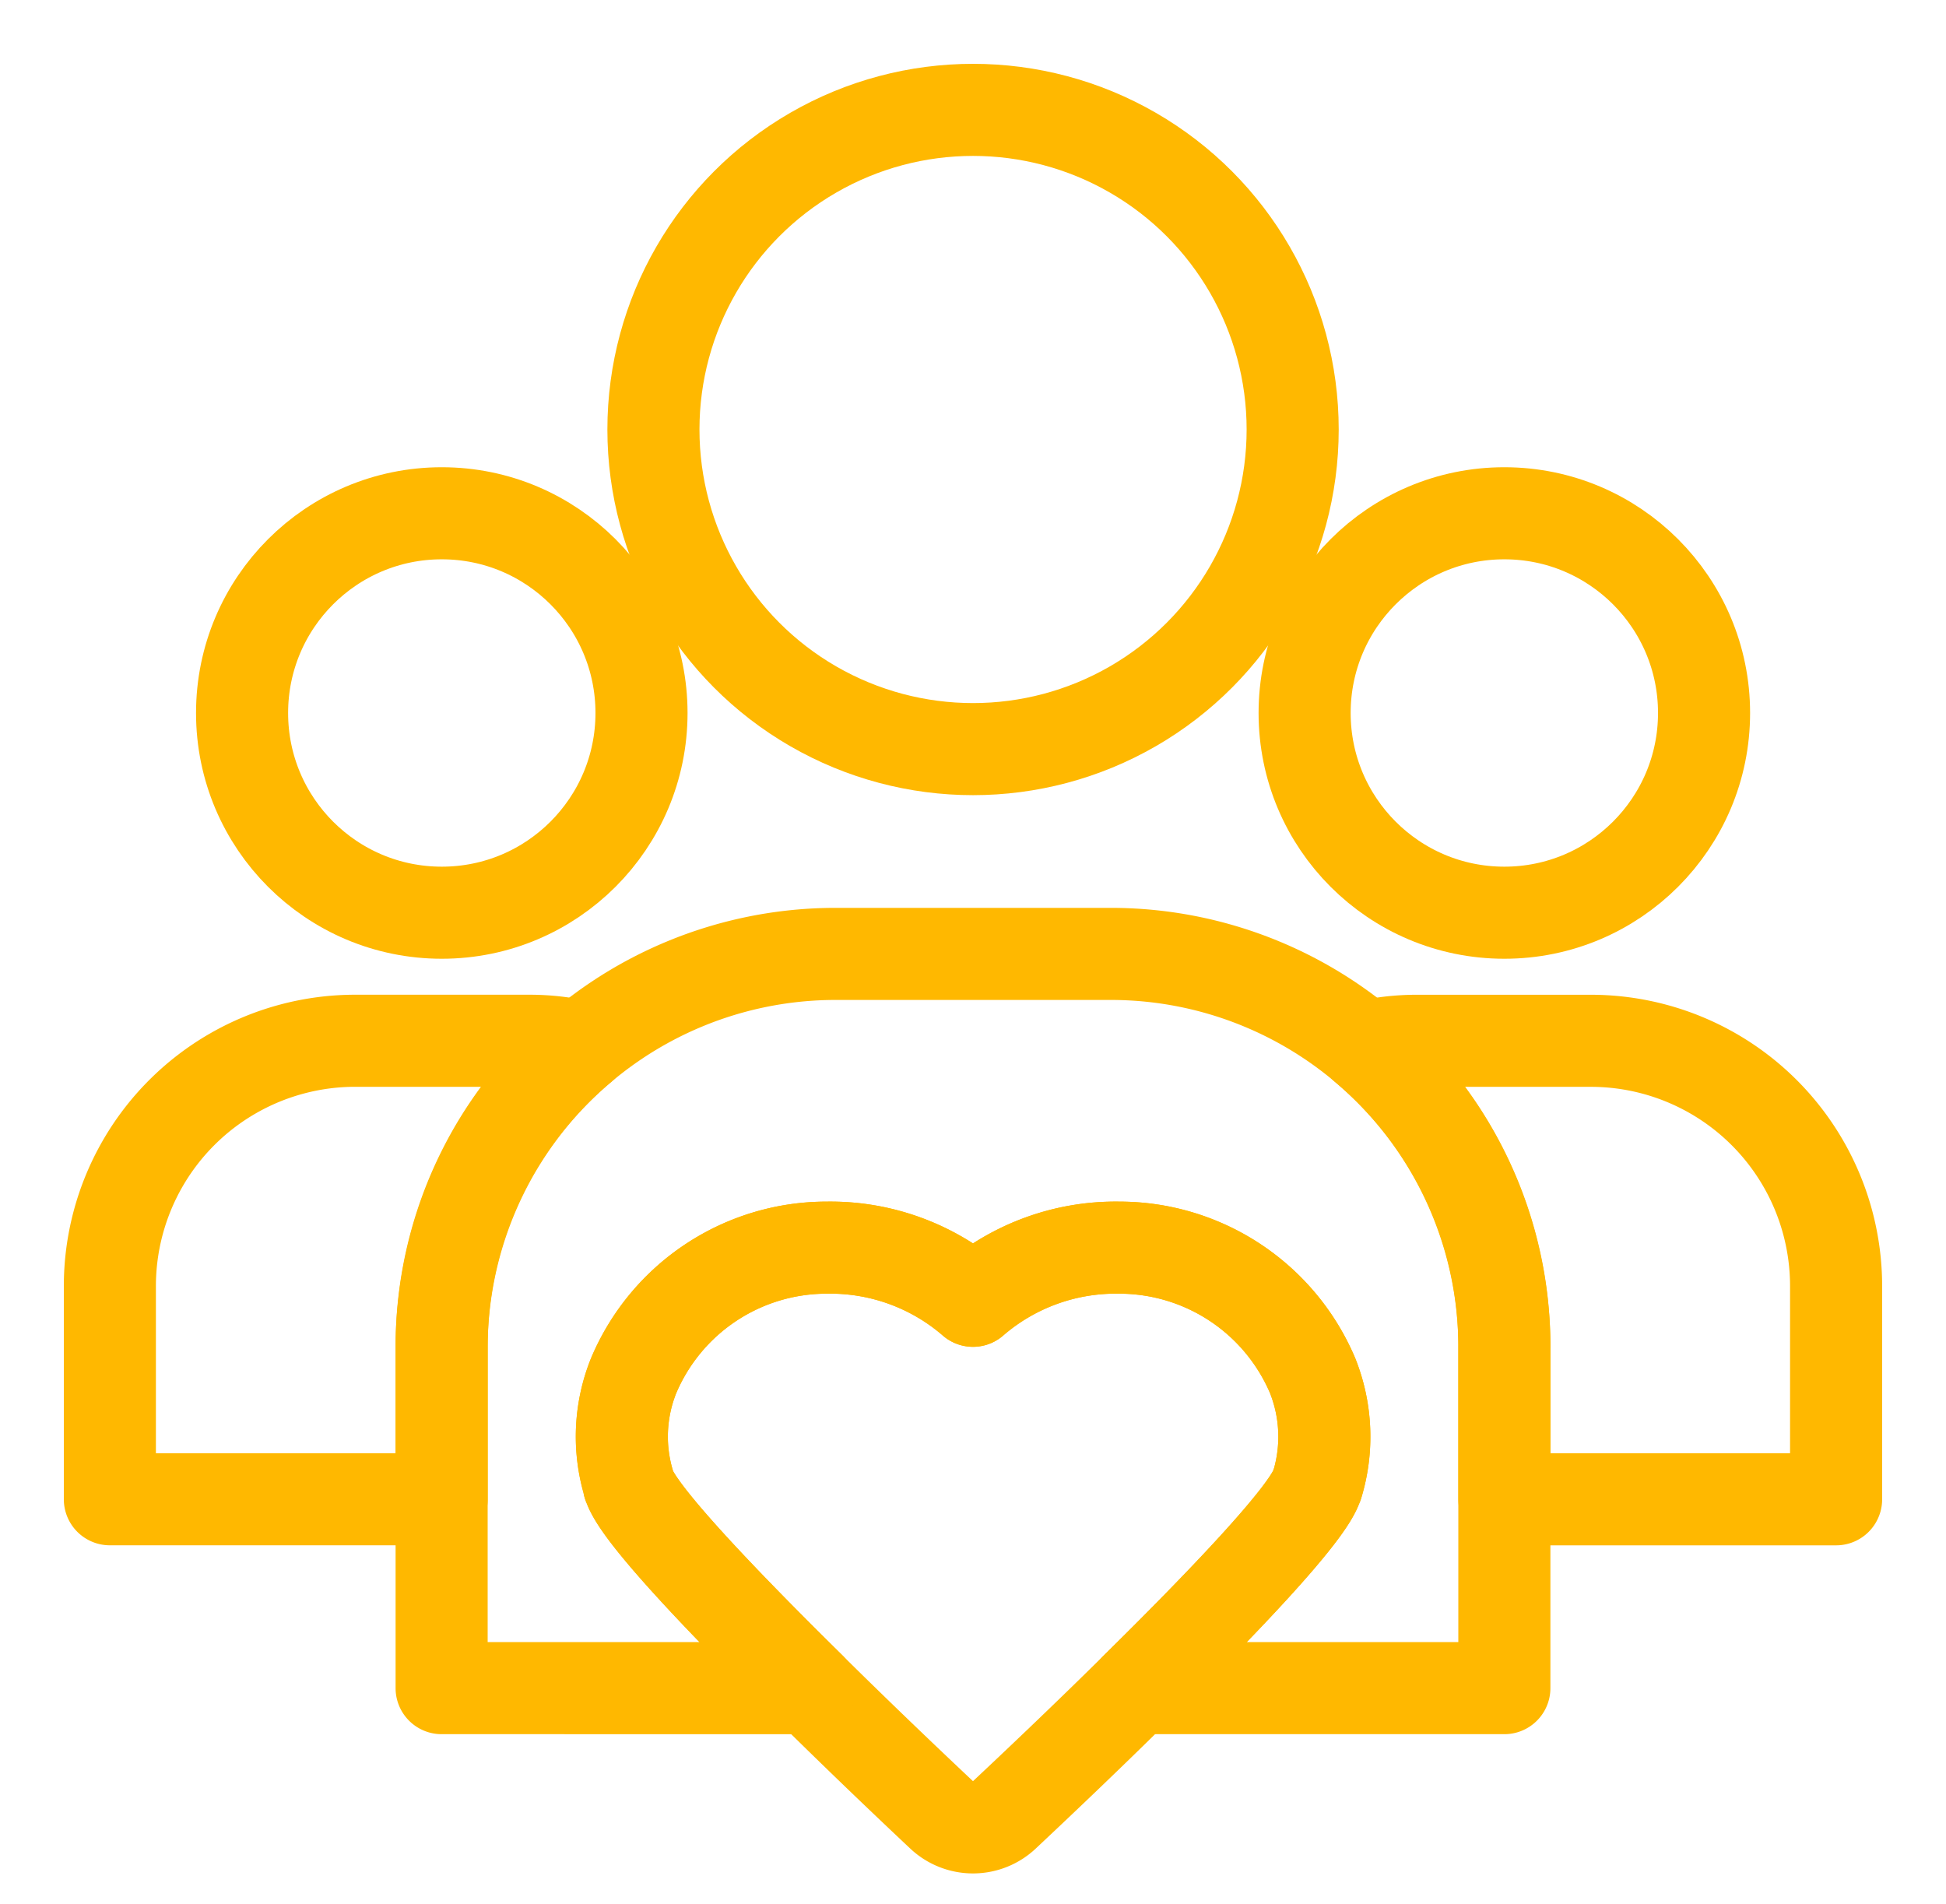
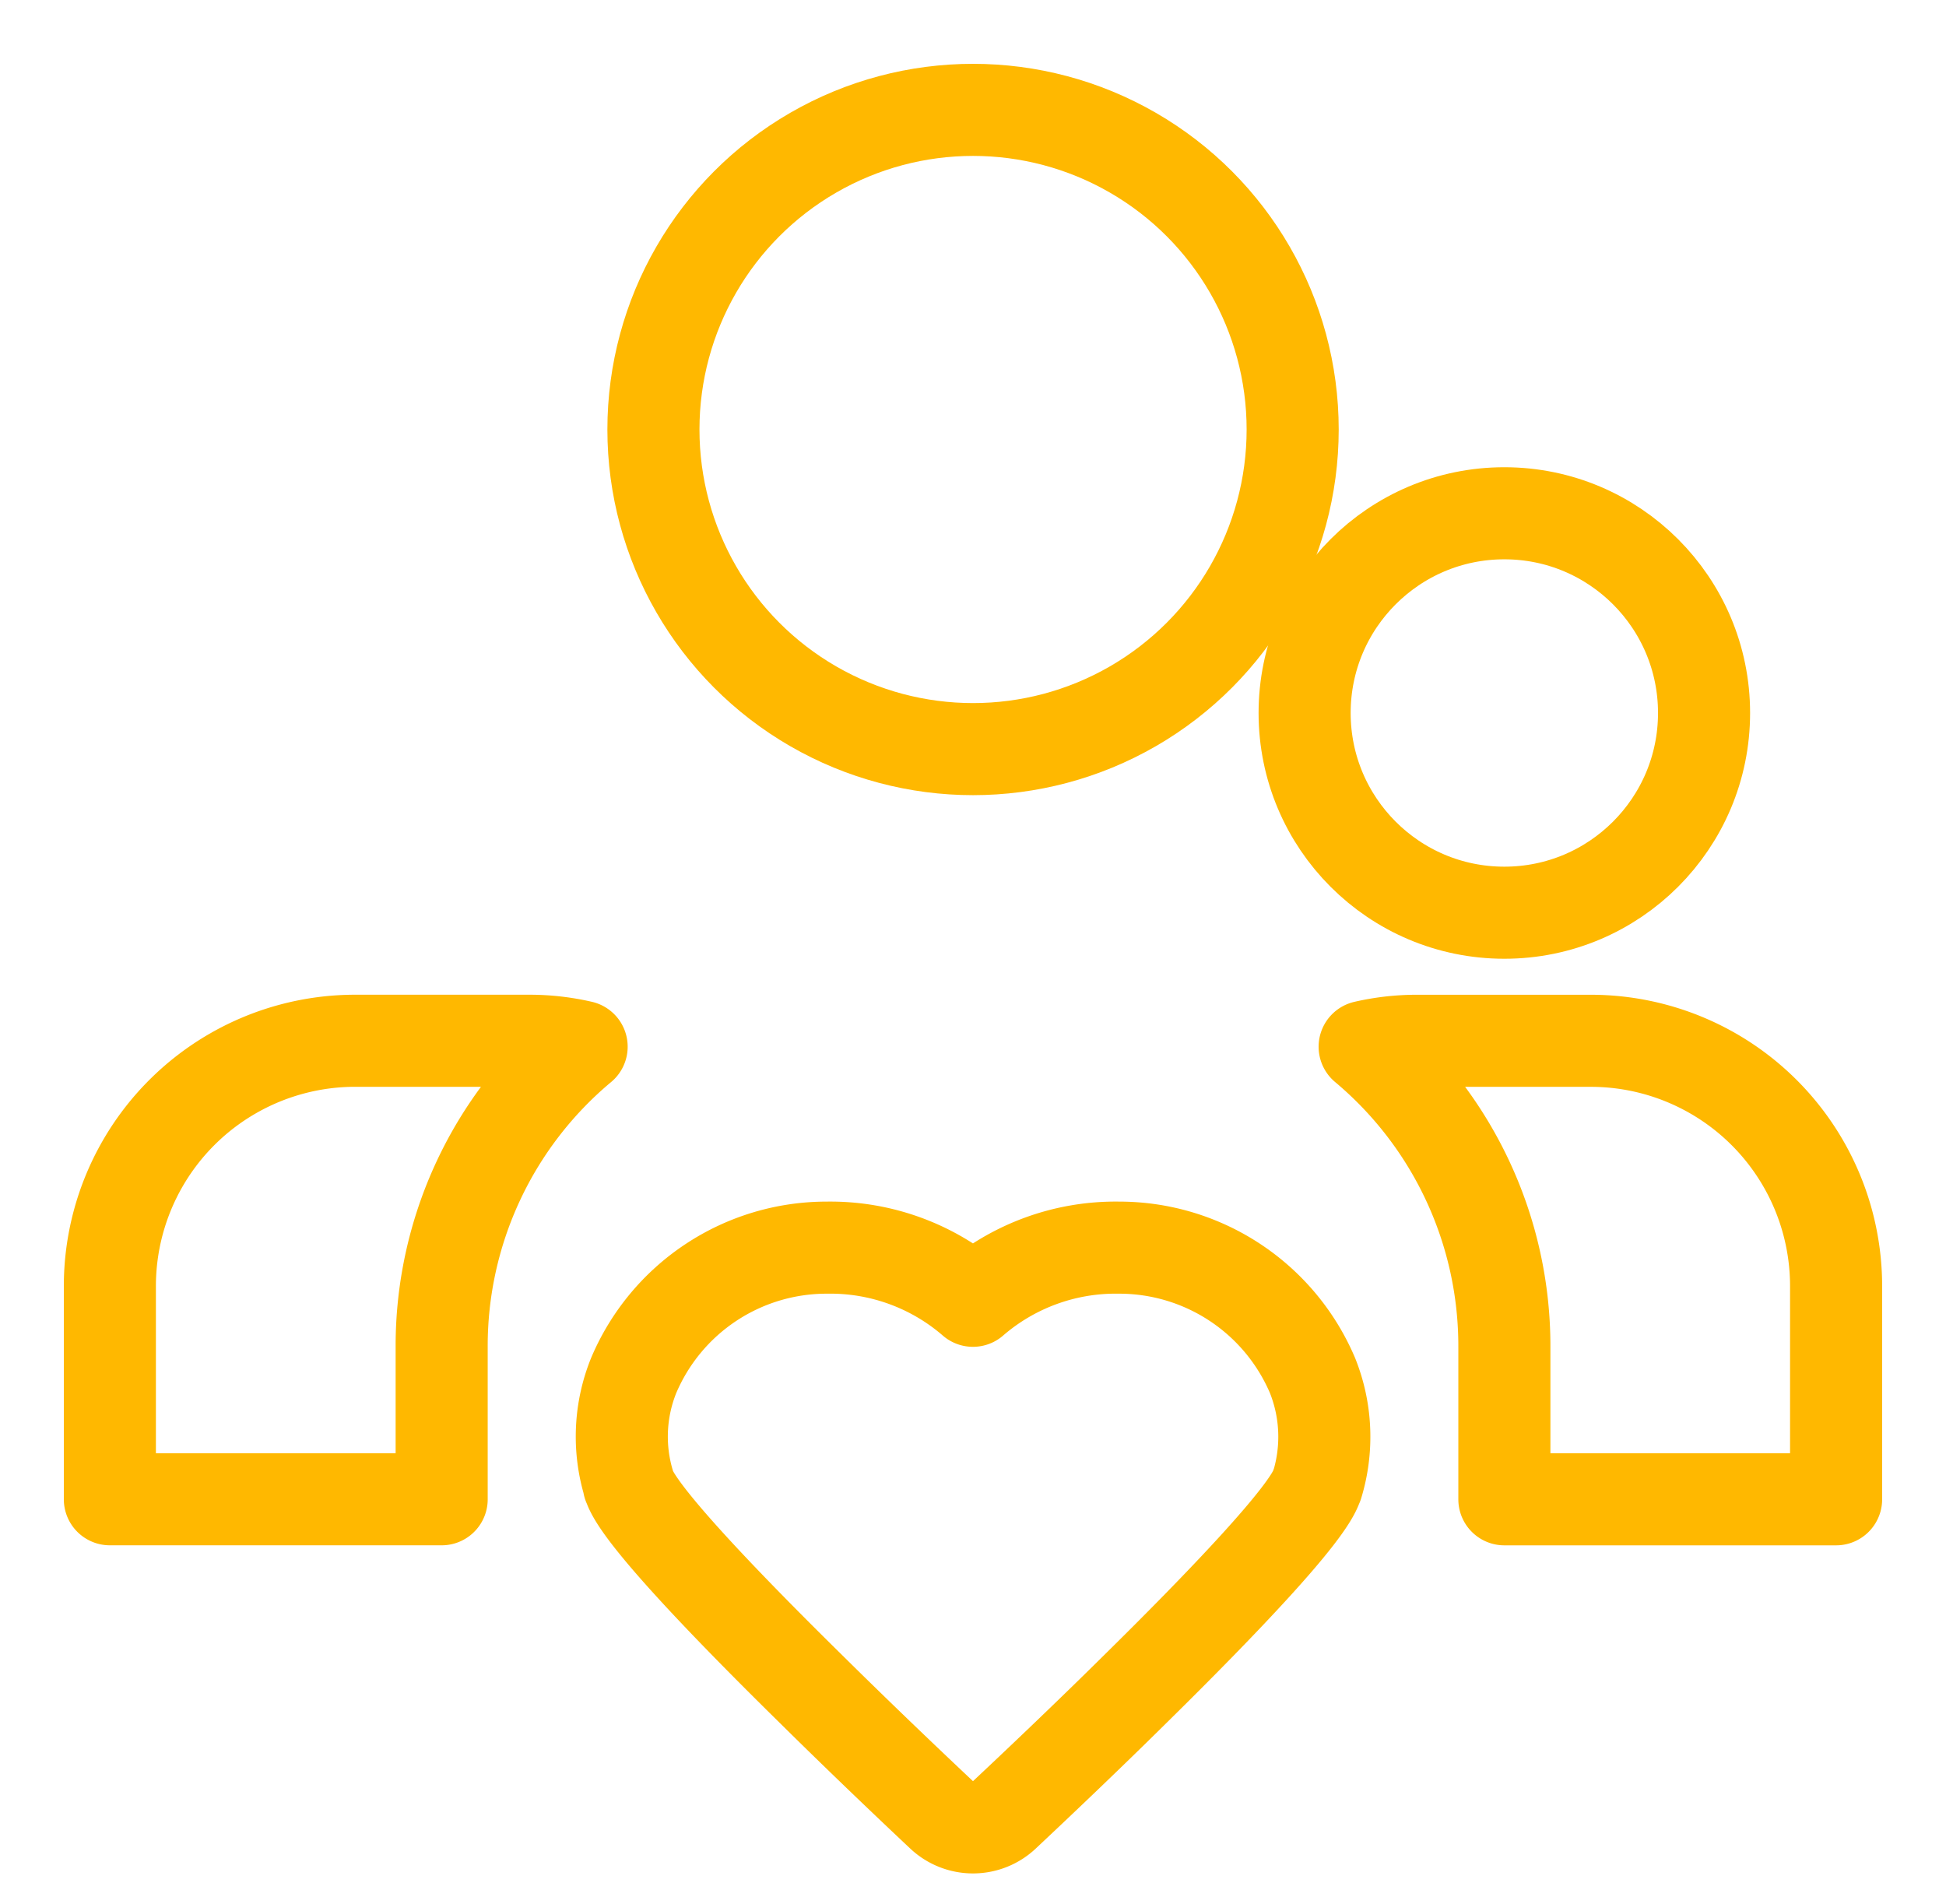
<svg xmlns="http://www.w3.org/2000/svg" width="105.671" height="103.394" viewBox="0 0 105.671 103.394">
  <defs>
    <clipPath id="clip-path">
      <rect id="Rectangle_350" data-name="Rectangle 350" width="105.671" height="103.394" fill="none" stroke="#ffb800" stroke-width="5" />
    </clipPath>
  </defs>
  <g id="Group_120" data-name="Group 120" transform="translate(5 5.002)">
    <g id="Group_119" data-name="Group 119" transform="translate(-5 -5.002)" clip-path="url(#clip-path)">
      <path id="Path_661" data-name="Path 661" d="M412.394,822.523l-.015.015c-.454,1.538-5.214,6.5-9.813,11.029-2.783,2.754-5.507,5.331-7.192,6.913a2.475,2.475,0,0,1-3.34,0c-1.684-1.582-4.394-4.16-7.177-6.913-4.6-4.526-9.374-9.491-9.828-11.029l-.015-.015h.015a8.856,8.856,0,0,1,.249-5.932,11.376,11.376,0,0,1,10.5-6.943,11.825,11.825,0,0,1,7.924,2.885,11.836,11.836,0,0,1,7.939-2.885,11.407,11.407,0,0,1,10.5,6.943A8.947,8.947,0,0,1,412.394,822.523Z" transform="translate(-340.869 -741.9)" fill="none" stroke="#ffb800" stroke-linecap="round" stroke-linejoin="round" stroke-width="5" />
      <circle id="Ellipse_60" data-name="Ellipse 60" cx="17.356" cy="17.356" r="17.356" transform="translate(35.482 5.966)" fill="none" stroke="#ffb800" stroke-linecap="round" stroke-linejoin="round" stroke-width="5" />
-       <circle id="Ellipse_61" data-name="Ellipse 61" cx="10.845" cy="10.845" r="10.845" transform="translate(13.145 27.871)" fill="none" stroke="#ffb800" stroke-linecap="round" stroke-linejoin="round" stroke-width="5" />
-       <path id="Path_662" data-name="Path 662" d="M307.083,626.809v18.528H287.091c4.6-4.526,9.359-9.491,9.813-11.029l.015-.015a8.947,8.947,0,0,0-.249-5.932,11.407,11.407,0,0,0-10.5-6.943,11.835,11.835,0,0,0-7.939,2.885,11.824,11.824,0,0,0-7.924-2.885,11.376,11.376,0,0,0-10.5,6.943,8.856,8.856,0,0,0-.249,5.932h-.015l.015.015c.454,1.538,5.229,6.5,9.828,11.029H249.375V626.809a21.393,21.393,0,0,1,21.355-21.341h15a21.37,21.37,0,0,1,21.355,21.341Z" transform="translate(-225.394 -553.67)" fill="none" stroke="#ffb800" stroke-linecap="round" stroke-linejoin="round" stroke-width="5" />
      <path id="Path_663" data-name="Path 663" d="M44.367,666.165a21.162,21.162,0,0,0-7.6,16.3v8.275H18.75V679.186a13.324,13.324,0,0,1,13.329-13.343h9.374A12.609,12.609,0,0,1,44.367,666.165Z" transform="translate(-12.784 -609.329)" fill="none" stroke="#ffb800" stroke-linecap="round" stroke-linejoin="round" stroke-width="5" />
      <path id="Path_664" data-name="Path 664" d="M916.6,679.186v11.556H898.587v-8.275a21.2,21.2,0,0,0-7.587-16.3,12.573,12.573,0,0,1,2.9-.322h9.389A13.321,13.321,0,0,1,916.6,679.186Z" transform="translate(-816.897 -609.329)" fill="none" stroke="#ffb800" stroke-linecap="round" stroke-linejoin="round" stroke-width="5" />
      <circle id="Ellipse_62" data-name="Ellipse 62" cx="10.845" cy="10.845" r="10.845" transform="translate(70.843 27.871)" fill="none" stroke="#ffb800" stroke-linecap="round" stroke-linejoin="round" stroke-width="5" />
    </g>
  </g>
</svg>